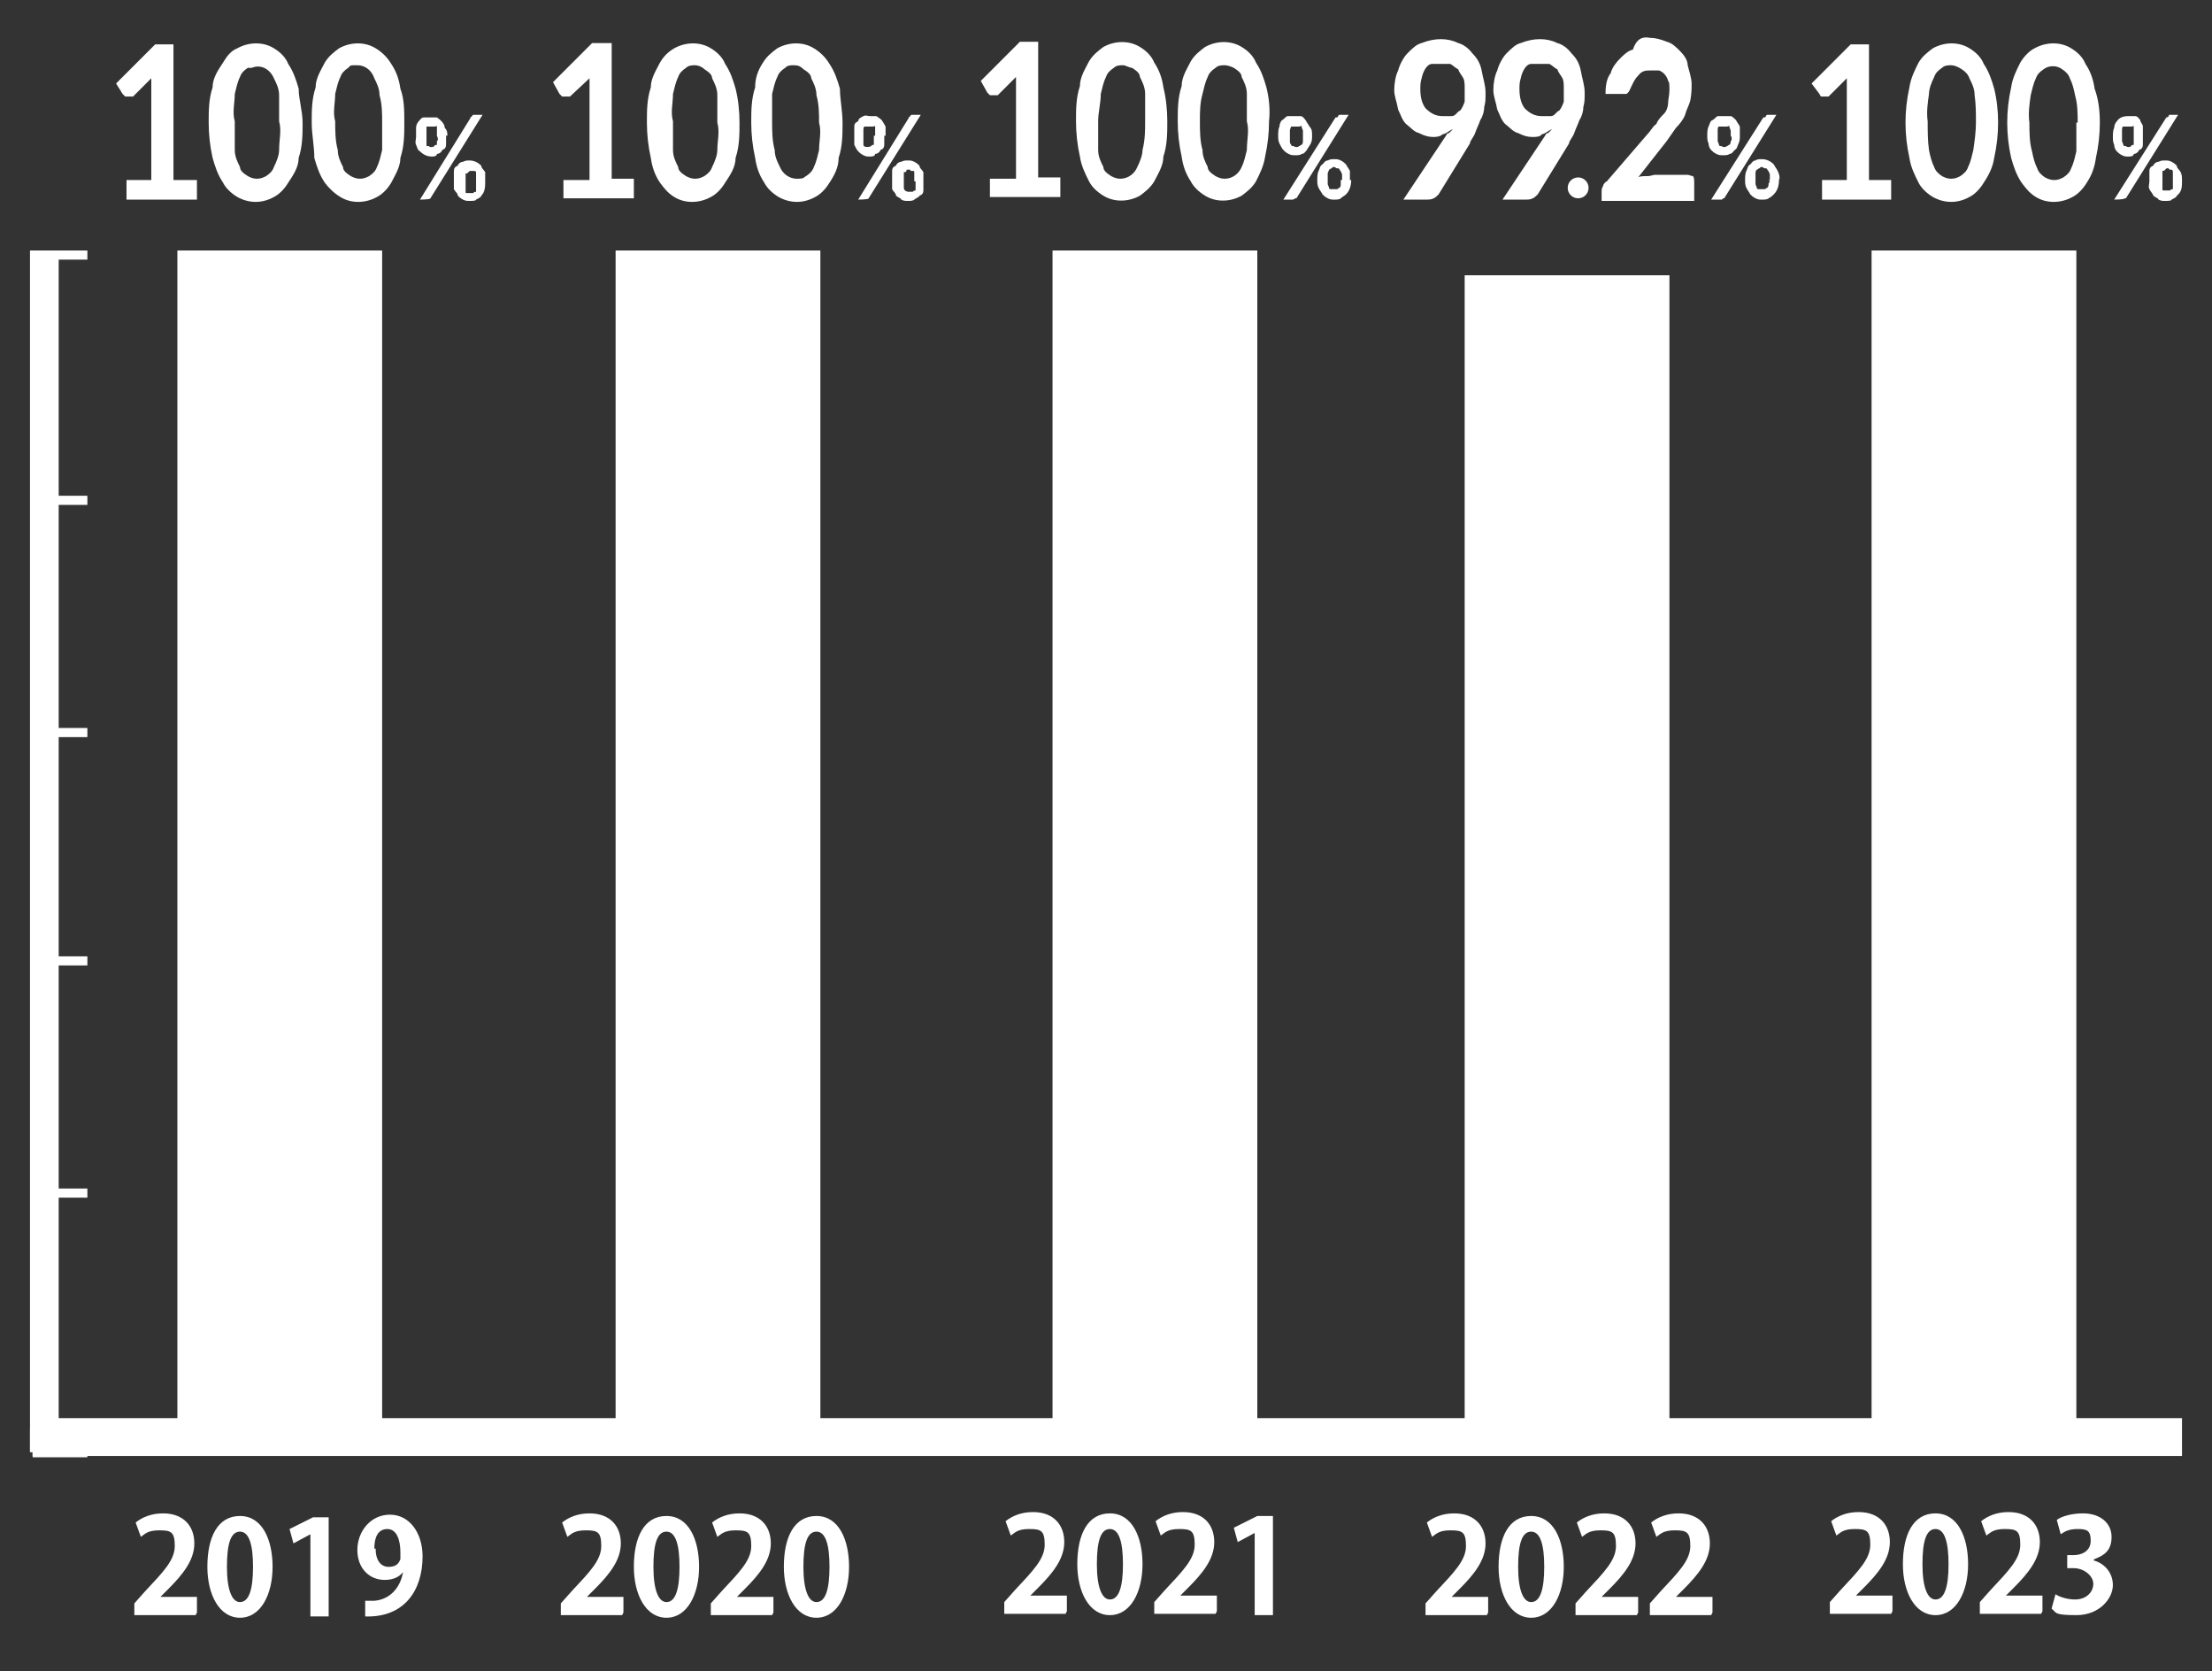
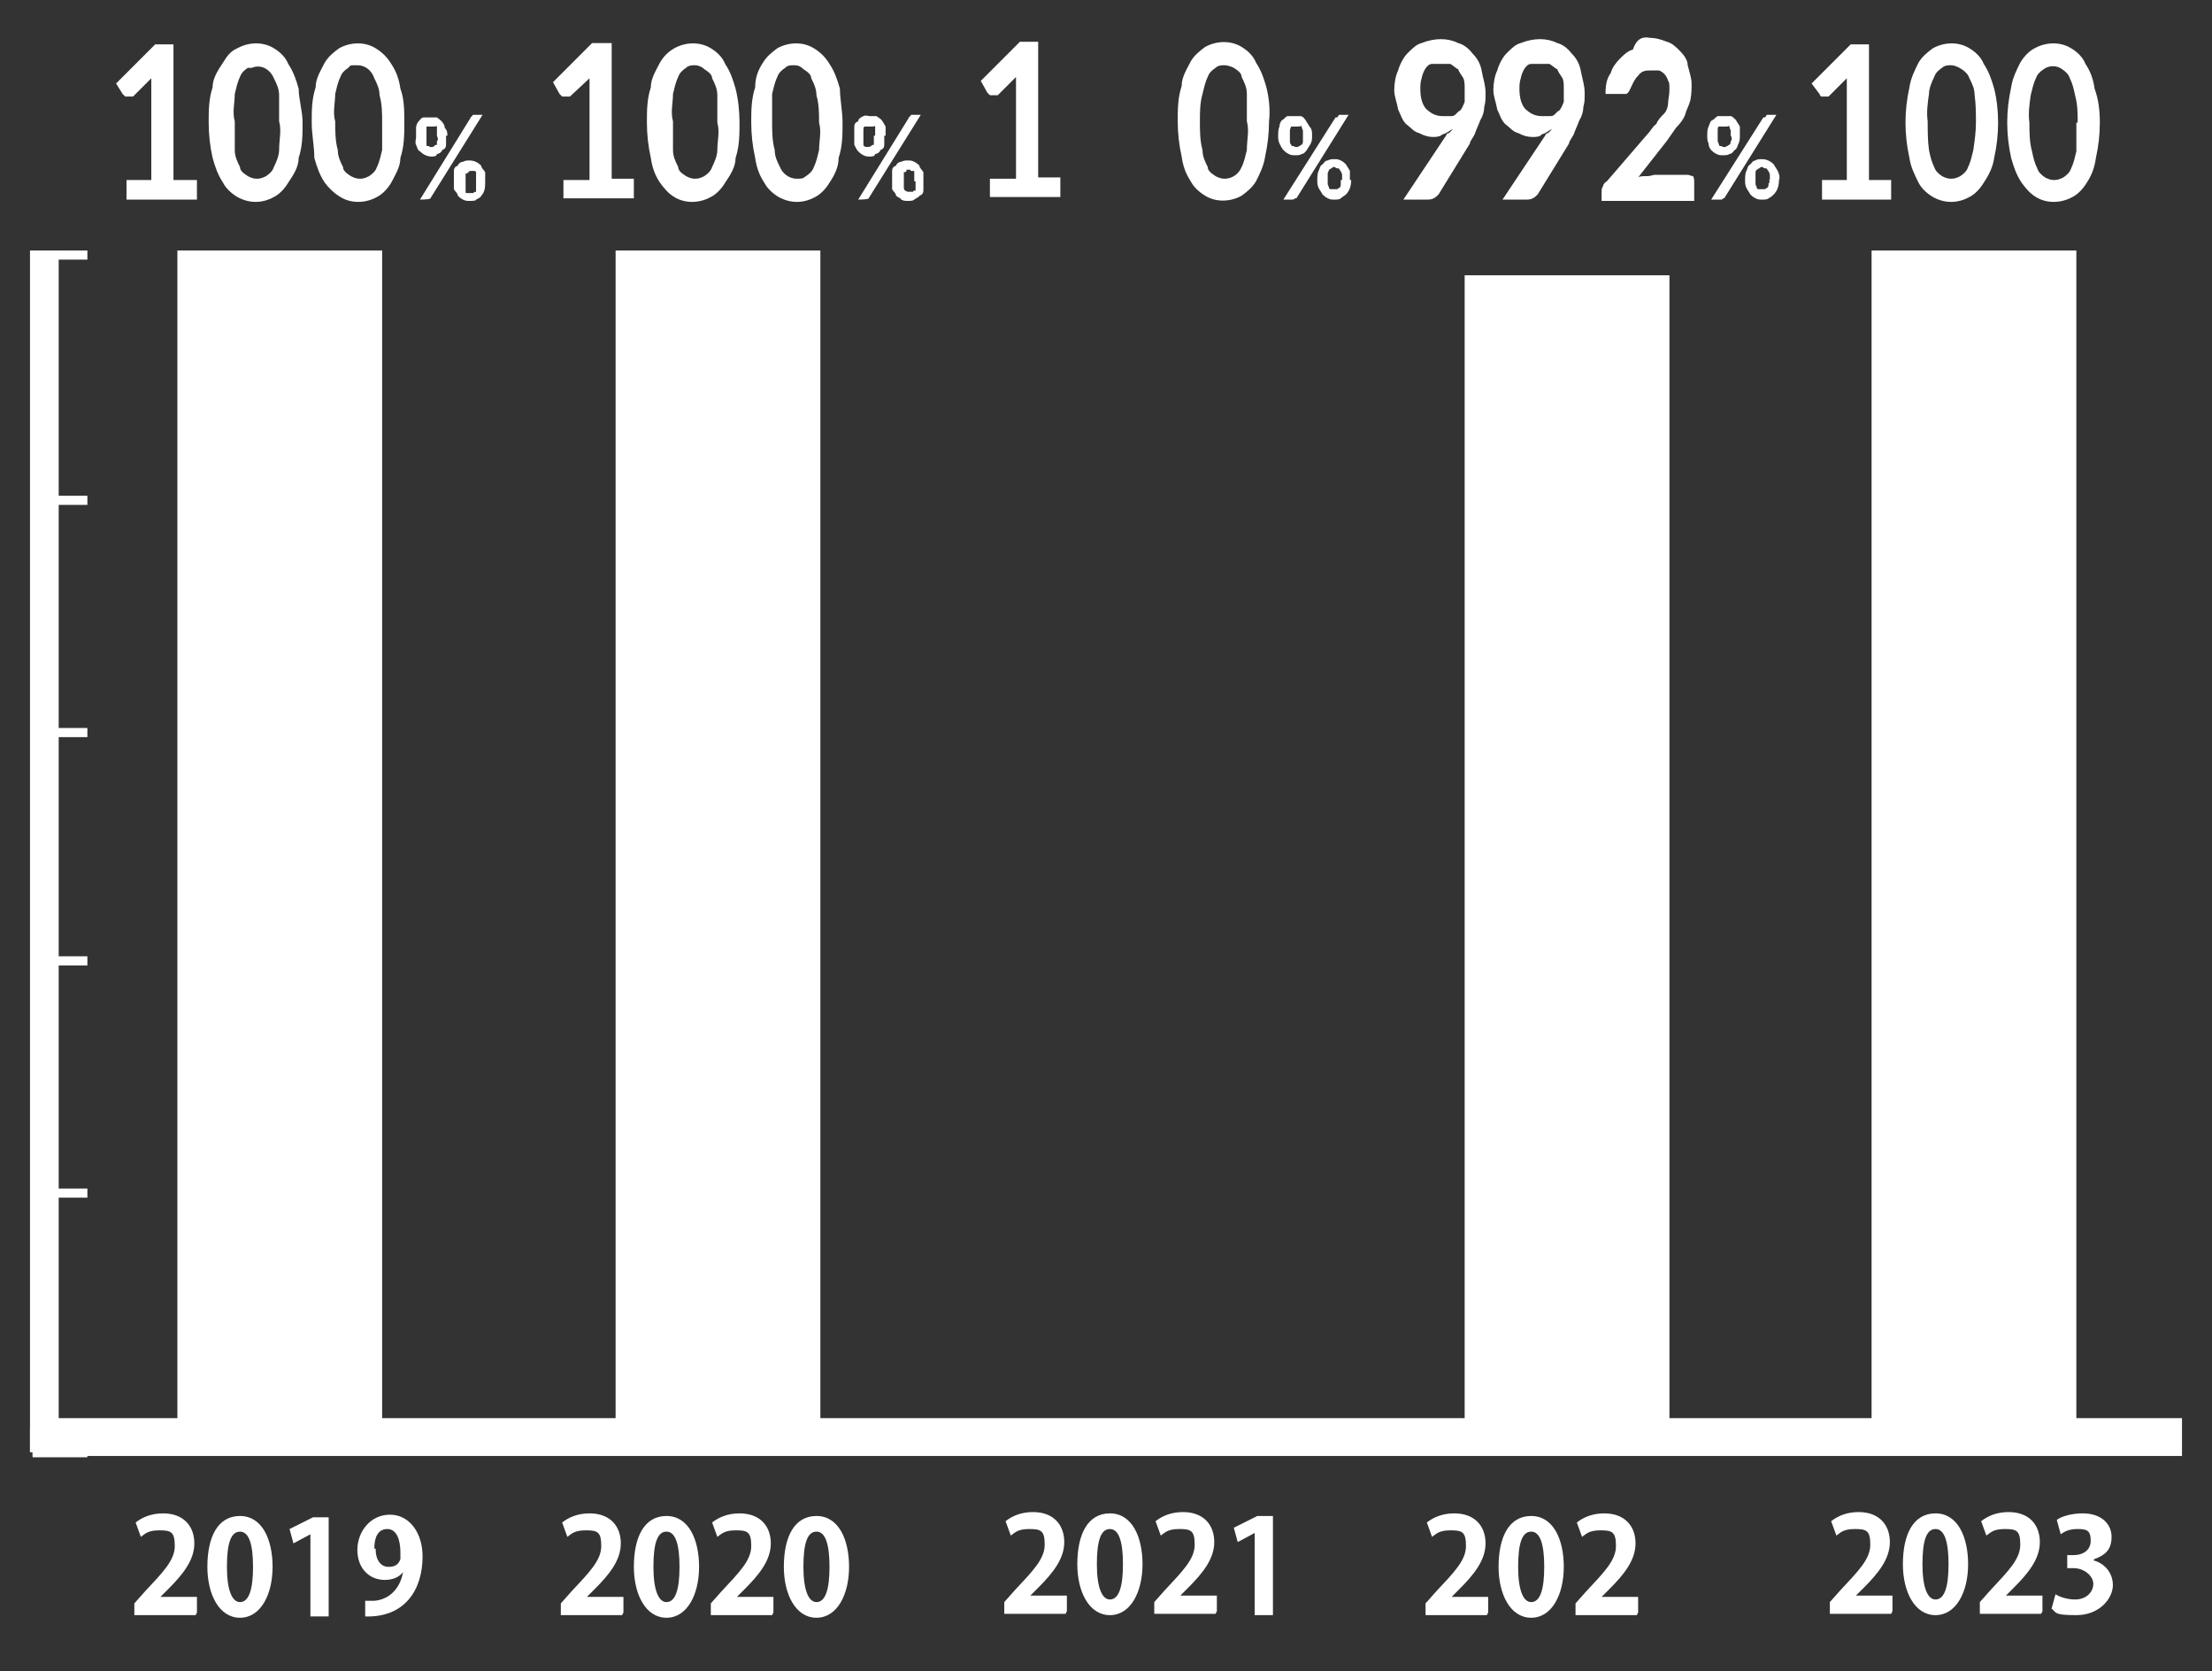
<svg xmlns="http://www.w3.org/2000/svg" id="_レイヤー_1" data-name="レイヤー 1" version="1.1" viewBox="0 0 169.6 128.1">
  <rect x="0" y="0" width="169.6" height="128.1" fill="#333333" stroke="none" />
  <defs>
    <style>
      .cls-1 {
        fill: #fff;
        stroke-width: 0px;
      }
    </style>
  </defs>
  <rect class="cls-1" x="2.5" y="108.7" width="164.8" height="2.9" />
  <rect class="cls-1" x="2.3" y="109.5" width=".4" height="1.8" />
  <rect class="cls-1" x="2.3" y="19.2" width="2.2" height="92.1" />
  <rect class="cls-1" x="2.5" y="111" width="4.2" height=".7" />
  <rect class="cls-1" x="2.5" y="19.2" width="4.2" height=".7" />
  <rect class="cls-1" x="2.5" y="91.1" width="4.2" height=".7" />
  <rect class="cls-1" x="2.5" y="73.3" width="4.2" height=".7" />
  <rect class="cls-1" x="2.5" y="55.8" width="4.2" height=".7" />
  <rect class="cls-1" x="2.5" y="38" width="4.2" height=".7" />
  <rect class="cls-1" x="143.5" y="19.2" width="15.7" height="92.1" />
  <rect class="cls-1" x="13.6" y="19.2" width="15.7" height="92.1" />
  <rect class="cls-1" x="47.2" y="19.2" width="15.7" height="92.1" />
-   <rect class="cls-1" x="80.7" y="19.2" width="15.7" height="92.1" />
  <rect class="cls-1" x="112.3" y="21.1" width="15.7" height="90.2" />
  <path class="cls-1" d="M76,13.7h1.9v-7.8l-1.4,1.4s0,0-.2,0h-.2c0,0-.2,0-.2,0,0,0,0,0-.2-.2l-.5-.9,3-3h1.4v10.4h1.7v1.5h-5.4v-1.4Z" />
-   <path class="cls-1" d="M89.5,9.3c0,.9,0,1.8-.3,2.7,0,.7-.4,1.3-.7,1.9-.3.5-.7.8-1.1,1.1-.9.5-2,.5-2.8,0-.5-.3-.9-.7-1.1-1.1-.3-.6-.6-1.2-.7-1.9-.2-.9-.3-1.8-.3-2.7s0-1.8.3-2.7c0-.7.4-1.3.7-1.9.3-.5.7-.8,1.1-1.1.9-.5,2-.5,2.8,0,.5.3.9.7,1.1,1.2.4.6.6,1.2.7,1.9.2.8.3,1.7.3,2.6ZM87.8,9.3c0-.7,0-1.4,0-2.1,0-.5-.2-.9-.4-1.3,0-.3-.3-.5-.6-.7-.2,0-.5-.2-.7-.2s-.5,0-.7.2c-.3.2-.5.4-.6.7-.2.4-.3.9-.4,1.3,0,.7-.2,1.4-.2,2.1s0,1.5,0,2.2c0,.5.2.9.4,1.3,0,.3.3.5.6.7.2.1.4.2.7.2.6,0,1.1-.4,1.3-.9.2-.4.4-.9.4-1.3.2-.8.2-1.5.2-2.2Z" />
  <path class="cls-1" d="M97.3,9.3c0,.9-.1,1.8-.3,2.7-.1.7-.4,1.3-.7,1.9-.3.5-.7.8-1.1,1.1-.9.5-2,.5-2.8,0-.5-.3-.9-.7-1.1-1.1-.4-.6-.6-1.2-.7-1.9-.2-.9-.3-1.8-.3-2.7s0-1.8.3-2.7c0-.7.4-1.3.7-1.9.3-.5.7-.8,1.1-1.1.9-.5,2-.5,2.8,0,.5.3.9.7,1.1,1.2.4.6.6,1.2.8,1.9.2.8.3,1.7.2,2.6ZM95.6,9.3c0-.7,0-1.4,0-2.1,0-.5-.2-.9-.4-1.3,0-.3-.3-.5-.6-.7-.2-.1-.5-.2-.7-.2s-.5,0-.7.2c-.3.2-.5.4-.6.7-.2.4-.3.9-.4,1.3-.2.7-.2,1.4-.2,2.1s0,1.5.2,2.2c0,.5.2.9.4,1.3,0,.3.3.5.6.7.2.1.4.2.7.2.6,0,1.1-.4,1.3-.9.2-.4.3-.9.4-1.3,0-.8.2-1.5,0-2.2h0Z" />
  <path class="cls-1" d="M100.6,10.4c0,.2,0,.4-.1.6-.1.2-.2.3-.3.5-.1.1-.2.3-.4.3-.1.1-.3.1-.5.1s-.3,0-.5-.1-.3-.2-.4-.3c-.1-.1-.2-.3-.3-.5s-.1-.4-.1-.6,0-.5.1-.7c0-.2.1-.4.2-.5.1,0,.2-.2.4-.3.2,0,.3,0,.5,0s.3,0,.5,0,.3.2.4.3c.1.2.2.3.3.5.2.2.2.4.2.7ZM102.4,9h.1c.1,0,.1-.2.2-.2h.7l-4,6.4h-.1q-.1.1-.2.1h-.7l4-6.3ZM99.9,10.4v-.4c0,0-.1-.2-.1-.3s-.1,0-.2,0c-.1,0-.3,0-.4,0-.1,0-.1,0-.2,0,0,0-.1.2-.1.3v.8c0,.1,0,.2.1.3,0,.1.1.1.2.1.1.1.3.1.4,0,.1,0,.1-.1.2-.1.1-.1.1-.2.1-.3v-.4h0ZM103.6,13.8c0,.4-.1.8-.4,1.1-.1.1-.3.2-.4.3-.1.1-.3.1-.5.1s-.3,0-.5-.1-.3-.2-.4-.3c-.1-.2-.2-.3-.3-.5s-.1-.4-.1-.6,0-.5.1-.7.1-.4.3-.5c.1-.1.2-.3.4-.3.2-.1.3-.1.5-.1s.3,0,.5.1.3.2.4.3c.1.2.2.3.3.5,0,.2,0,.5,0,.7h0ZM102.9,13.8v-.4c0-.1-.1-.3-.2-.4,0-.1-.1-.1-.2-.1s-.1-.1-.2-.1-.1,0-.2.1c-.1,0-.1.1-.2.1,0,.1-.1.2-.1.3v.8c0,.1.1.2.1.3s.1.1.2.1h.4c.1,0,.1-.1.2-.1.1-.1.1-.2.1-.3,0-.1,0-.2,0-.3h0Z" />
  <path class="cls-1" d="M43.2,13.8h2v-7.8l-1.5,1.4c0,0,0,0-.2,0h-.2c0,0-.2,0-.2,0,0,0,0,0-.2-.2l-.5-.9,3-3h1.5v10.4h1.7v1.5h-5.4s0-1.4,0-1.4Z" />
  <path class="cls-1" d="M56.7,9.4c0,.9,0,1.8-.3,2.7,0,.7-.4,1.3-.8,1.9-.3.5-.7.9-1.1,1.1-.9.5-2,.5-2.8,0-.5-.3-.8-.7-1.1-1.1-.4-.6-.6-1.2-.7-1.9-.2-.9-.3-1.8-.3-2.7s0-1.8.3-2.7c0-.7.4-1.3.7-1.9.3-.5.6-.8,1.1-1.1.9-.5,2-.5,2.8,0,.5.3.9.7,1.1,1.2.4.6.6,1.2.8,1.9.2.8.3,1.7.3,2.6ZM55,9.4c0-.7,0-1.4,0-2.1,0-.5-.2-.9-.4-1.3,0-.3-.3-.5-.6-.7-.2-.2-.5-.3-.7-.3s-.5,0-.7.2c-.3.2-.5.4-.6.7-.2.4-.3.9-.4,1.3,0,.7-.2,1.4,0,2.1,0,.7,0,1.5,0,2.2,0,.5.2.9.4,1.3,0,.3.3.5.6.7.2.1.4.2.7.2s.5-.1.7-.2c.3-.2.5-.4.6-.7.2-.4.4-.9.4-1.3,0-.7.2-1.4,0-2.1h0Z" />
  <path class="cls-1" d="M64.6,9.4c0,.9,0,1.8-.3,2.7,0,.7-.3,1.3-.7,1.9-.3.5-.7.9-1.1,1.1-.9.5-1.9.5-2.8,0-.5-.3-.9-.7-1.1-1.1-.4-.6-.6-1.2-.7-1.9-.2-.9-.3-1.8-.3-2.7s0-1.8.3-2.7c0-.7.2-1.3.6-1.9.3-.5.7-.8,1.1-1.1.9-.5,2-.5,2.8,0,.5.3.9.7,1.2,1.2.4.6.6,1.2.8,1.9,0,.8.2,1.7.2,2.6ZM62.8,9.4c0-.7,0-1.4-.2-2.1,0-.5-.2-.9-.4-1.3,0-.3-.3-.5-.6-.7-.2-.2-.4-.3-.7-.3s-.5,0-.7.2c-.3.2-.5.4-.6.7-.2.4-.3.9-.4,1.3,0,.7,0,1.4,0,2.1s0,1.5.2,2.2c0,.5.2.9.4,1.3.2.5.7.9,1.3.9s.5-.1.7-.2c.3-.2.5-.4.6-.7.2-.4.3-.9.4-1.3,0-.7.2-1.4,0-2.1h0Z" />
  <path class="cls-1" d="M67.8,10.4c0,.2,0,.4,0,.6,0,.2,0,.4-.3.5,0,.1-.2.3-.4.3,0,.2-.3.2-.4.2-.2,0-.3,0-.5-.1s-.3-.2-.4-.3-.2-.3-.3-.5c0-.4,0-.9,0-1.3,0-.2,0-.4.3-.5,0-.2.2-.3.4-.4s.3,0,.5,0,.3,0,.5,0c0,0,.3.2.4.3,0,0,.2.3.3.5,0,.3,0,.5,0,.7ZM69.6,9h0c.2,0,.2-.2.3-.2h.7l-4,6.4h0c0,.1-.8.1-.8.1l3.9-6.3ZM67.1,10.4v-.4c0,0,0-.2,0-.3s0,0-.2,0c-.2,0-.5,0-.6,0s-.1.2-.1.3v.8c0,.1,0,.2,0,.3,0,.2.4.2.6.1,0,0,0-.1.2-.1,0-.1,0-.2,0-.3,0,0,0-.2,0-.4ZM70.8,13.9c0,.2,0,.4,0,.6,0,.2,0,.4-.3.5,0,.1-.3.2-.4.3s-.3.1-.5.1-.3,0-.5-.1c0-.1-.3-.2-.4-.3,0-.2-.2-.3-.3-.5,0-.2,0-.4,0-.6s0-.5,0-.7,0-.4.3-.5c0-.1.2-.3.4-.3.2-.1.3-.1.5-.1s.3,0,.5.1.3.2.4.3c0,.2.2.3.3.5,0,.2,0,.4,0,.7h0ZM70.1,13.9v-.4c0-.1,0-.2,0-.3s0-.1-.2-.1,0-.1-.2-.1-.2,0-.2.1c0,0,0,.1-.2.1,0,.1,0,.2,0,.3v.8c0,.2,0,.3.3.4h.4c0,0,0-.1.2-.1,0-.1,0-.2,0-.3,0-.2,0-.3,0-.4h0Z" />
  <path class="cls-1" d="M9.7,13.8h1.9v-7.8l-1.4,1.4c0,0,0,0-.2,0h-.2c0,0-.2,0-.2,0,0,0,0,0-.2-.2l-.5-.8,3-3h1.4v10.4h1.8v1.5h-5.4s0-1.5,0-1.5Z" />
  <path class="cls-1" d="M23.2,9.4c0,.9,0,1.8-.3,2.7,0,.7-.4,1.3-.8,1.9-.3.5-.7.9-1.1,1.1-.9.5-1.9.5-2.8,0-.5-.3-.9-.7-1.1-1.1-.4-.6-.6-1.2-.8-1.9-.2-.9-.3-1.8-.3-2.7s0-1.8.3-2.7c0-.7.4-1.3.8-1.9.3-.5.6-.9,1.1-1.1.9-.5,2-.5,2.8,0,.5.3.9.7,1.1,1.2.4.6.6,1.2.8,1.9,0,.8.3,1.7.3,2.6ZM21.4,9.4c0-.7,0-1.4,0-2.1,0-.5-.2-.9-.4-1.3-.3-.7-1-1.1-1.7-.8,0,0-.2,0-.3,0-.3.2-.5.4-.6.7-.2.4-.3.9-.4,1.3,0,.7-.2,1.4,0,2.1,0,.7,0,1.5,0,2.2,0,.5.2.9.4,1.3,0,.3.3.5.6.7.2.1.4.2.7.2s.5-.1.7-.2c.3-.2.5-.4.6-.7.2-.4.4-.9.4-1.3,0-.8.2-1.5,0-2.2Z" />
  <path class="cls-1" d="M31,9.4c0,.9,0,1.8-.3,2.7,0,.7-.4,1.3-.7,1.9-.3.5-.7.9-1.1,1.1-.9.5-2,.5-2.8,0-.5-.3-.9-.7-1.2-1.1-.4-.6-.6-1.2-.8-1.9,0-.9-.2-1.8-.2-2.7s0-1.8.3-2.7c0-.7.4-1.3.7-1.9.3-.5.7-.8,1.1-1.1.9-.5,2-.5,2.8,0,.5.3.9.7,1.2,1.2.4.6.6,1.2.7,1.9.3.8.3,1.7.3,2.6ZM29.3,9.4c0-.7,0-1.4-.2-2.1,0-.5-.2-.9-.4-1.3-.2-.6-.7-1-1.3-1s-.5,0-.7.2c-.3.2-.5.4-.6.7-.2.4-.3.9-.4,1.3,0,.7-.2,1.4,0,2.1,0,.7,0,1.5.2,2.2,0,.5.2.9.4,1.3,0,.3.3.5.6.7.2.1.4.2.7.2s.5-.1.7-.2c.3-.2.5-.4.6-.7.2-.4.3-.9.4-1.3,0-.6,0-1.4,0-2.1h0Z" />
  <path class="cls-1" d="M34.2,10.4c0,.2,0,.4,0,.6,0,.2,0,.4-.3.5,0,.1-.2.3-.4.3,0,.2-.3.2-.4.2-.4,0-.7-.2-.9-.4-.2-.1-.2-.3-.3-.5s0-.4,0-.6,0-.5,0-.7c0-.2.1-.4.2-.5s.2-.3.4-.3c.2,0,.3,0,.5,0s.3,0,.5,0c.3.2.6.5.6.8.2.2.2.4.2.6ZM36,9h0c.2,0,.2-.2.3-.2h.7l-4,6.4h0c0,.1-.8.1-.8.1l3.9-6.3ZM33.5,10.4v-.4c0,0,0-.2,0-.3s0,0-.2,0c0,0-.3,0-.4,0,0,0,0,0-.2,0,0,0,0,.2,0,.3v.8c0,.1,0,.2,0,.3s0,.1.2.1c0,.1.3.1.4,0,0,0,0-.1.2-.1,0-.1,0-.2,0-.3.1,0,.1-.2,0-.4ZM37.2,13.9c0,.4,0,.8-.3,1.1,0,.1-.2.2-.4.3,0,.1-.3.1-.5.1s-.3,0-.5-.1-.3-.2-.4-.3c0-.2-.2-.3-.3-.5,0-.2,0-.4,0-.6s0-.5,0-.7,0-.4.3-.5c0-.1.2-.3.4-.3.2-.1.3-.1.5-.1.4,0,.7.2.9.4,0,.2.2.3.3.5,0,.2,0,.4,0,.7h0ZM36.5,13.9v-.4c0-.1,0-.2,0-.3q0-.1-.2-.1c0,0,0,0-.2,0s0,0-.2.1c0,0,0,.1-.2.1,0,.1,0,.2,0,.3v.8c0,.1,0,.2,0,.3s0,.1.2.1h.4c0,0,0-.1.2-.1,0-.1,0-.2,0-.3v-.4h0Z" />
  <path class="cls-1" d="M139.7,13.8h1.9v-7.8l-1.4,1.4c0,0-.1,0-.2,0h-.1c-.1,0-.2,0-.2,0-.1,0-.1,0-.2-.2l-.6-.8,3-3h1.4v10.4h1.7v1.5h-5.3v-1.5Z" />
  <path class="cls-1" d="M153.2,9.4c0,.9-.1,1.8-.3,2.7-.1.7-.4,1.3-.8,1.9-.3.5-.7.9-1.1,1.1-.9.5-1.9.5-2.8,0-.5-.3-.9-.7-1.1-1.1-.3-.6-.6-1.2-.7-1.9-.2-.9-.3-1.8-.3-2.7s.1-1.8.3-2.7c.1-.7.4-1.3.7-1.9.3-.5.7-.8,1.1-1.1.9-.5,2-.5,2.8,0,.5.3.9.7,1.1,1.2.4.6.6,1.2.8,1.9.2.8.3,1.7.3,2.6ZM151.5,9.4c0-.7,0-1.4-.1-2.1,0-.5-.2-.9-.4-1.3-.1-.3-.3-.5-.6-.7s-.6-.3-.8-.3-.5,0-.7.2c-.3.2-.5.4-.6.7-.2.4-.4.9-.4,1.3-.1.7-.2,1.4-.1,2.1,0,.7,0,1.5.1,2.2.1.5.2.9.4,1.3.1.3.3.5.6.7.2.1.4.2.7.2s.5-.1.7-.2c.3-.2.5-.4.6-.7.2-.4.3-.9.4-1.3.1-.7.2-1.4.2-2.1Z" />
  <path class="cls-1" d="M161,9.4c0,.9-.1,1.8-.3,2.7-.1.7-.3,1.3-.7,1.9-.3.5-.7.9-1.1,1.1-.9.5-2,.5-2.8,0-.5-.3-.8-.7-1.1-1.1-.4-.6-.6-1.2-.8-1.9-.2-.9-.3-1.8-.3-2.7s.1-1.8.3-2.7c.1-.7.4-1.3.7-1.9.3-.5.7-.9,1.1-1.1.9-.5,2-.5,2.8,0,.5.3.9.7,1.1,1.2.4.6.6,1.2.7,1.9.3.8.4,1.7.4,2.6ZM159.3,9.4c0-.7,0-1.4-.2-2.1-.1-.5-.2-.9-.4-1.3-.1-.3-.3-.5-.6-.7-.4-.3-1-.3-1.4,0-.3.2-.5.4-.6.7-.2.4-.3.9-.4,1.3-.1.7-.2,1.4-.1,2.1,0,.7,0,1.5.2,2.2.1.5.2.9.4,1.3.1.3.3.5.6.7.2.1.4.2.7.2s.5-.1.7-.2c.3-.2.5-.4.6-.7.2-.4.3-.9.4-1.3,0-.8,0-1.5,0-2.2Z" />
-   <path class="cls-1" d="M164.3,10.4c0,.2,0,.4,0,.6,0,.2,0,.4-.3.5,0,.1-.2.3-.4.3,0,.2-.3.2-.4.2-.2,0-.3,0-.5-.1s-.3-.2-.4-.3-.2-.3-.2-.5c-.1-.2-.1-.4-.1-.6s0-.5.1-.7c0-.2.1-.4.2-.5.2-.3.5-.4.9-.4s.3,0,.5,0,.3.2.4.3c0,.2.2.3.2.5,0,.2,0,.4,0,.6ZM166.1,9h0c0,0,.2,0,.2-.2h.7l-4,6.4h-.1c0,.1-.8.1-.8.1l4-6.3ZM163.6,10.4v-.4c0,0,0-.2,0-.3s0,0-.2,0c0,0-.3,0-.4,0-.1,0-.1,0-.2,0-.1,0-.1.2-.1.3v.8c0,.1.1.2.1.3s.1.1.2.1c.1.1.3.1.4,0,0,0,0-.1.2-.1,0-.1,0-.2,0-.3v-.4h0ZM167.3,13.9c0,.4,0,.8-.4,1.1,0,.1-.2.2-.4.3,0,.1-.3.1-.5.1s-.3,0-.5-.1c0-.1-.3-.2-.4-.3,0-.1-.2-.3-.3-.5s0-.4,0-.6,0-.5,0-.7c0-.2,0-.4.3-.5,0-.1.2-.3.4-.3.2-.1.3-.1.5-.1s.3,0,.5.1.3.2.4.3c0,.2.2.3.3.5.1.2.1.4.1.7h0ZM166.6,13.9v-.4c0-.1,0-.2,0-.3,0-.1,0-.2-.2-.2s0-.1-.2-.1,0,0-.2.1c0,0,0,.1-.2.1,0,.1,0,.2,0,.3v.8c0,.1,0,.2,0,.3s0,.1.2.1h.4c0,0,0-.1.2-.1,0-.1,0-.2,0-.3v-.3h0Z" />
  <path class="cls-1" d="M133.4,10.4c0,.2,0,.4-.1.6-.1.2-.1.4-.3.5-.1.1-.2.3-.4.3-.1.1-.3.1-.5.1s-.3,0-.5-.1-.3-.2-.4-.3c-.1-.1-.2-.3-.2-.5-.1-.2-.1-.4-.1-.6s0-.5.1-.7.1-.4.3-.5c.1,0,.2-.2.4-.3.3,0,.7,0,1,0,.1,0,.3.2.4.3.1.2.2.3.3.5v.7ZM135.2,9h.1c.1,0,.1-.2.2-.2h.7l-4,6.4h-.1c0,.1-.1.1-.2.1h-.7l4-6.3ZM132.7,10.4v-.4c0,0-.1-.2-.1-.3s-.1,0-.2,0c-.1,0-.3,0-.4,0-.1,0-.1,0-.2,0-.1,0-.1.2-.1.3v.8c0,.1.1.2.1.3s.1.1.2.1c.1.1.3.1.4,0,.1,0,.1-.1.2-.1.1-.1.1-.2.1-.3.1,0,.1-.3,0-.4h0ZM136.4,13.8c0,.4-.1.8-.4,1.1-.1.1-.2.2-.4.3-.1.1-.3.1-.5.1s-.3,0-.5-.1-.3-.2-.4-.3c-.1-.2-.2-.3-.3-.5s-.1-.4-.1-.6,0-.5.1-.7.1-.4.3-.5c.1-.1.2-.3.4-.3.1-.1.3-.1.5-.1.4,0,.7.2.9.4.1.2.2.3.3.5.1.2.2.5.1.7h0ZM135.7,13.8v-.4c0-.1-.1-.3-.2-.4,0-.1-.1-.1-.2-.1s-.1-.1-.2-.1-.1,0-.2.1c-.1,0-.1.1-.2.1-.1.1-.1.2-.1.3v.8c0,.1.1.2.1.3s.1.1.2.1h.4c.1,0,.1-.1.2-.1.1-.1.1-.2.1-.3,0-.1.2-.2,0-.3h0Z" />
  <path class="cls-1" d="M126.5,2.9c.4,0,.8.1,1.3.3.4.1.7.4,1,.7.3.3.6.7.6,1.1.1.4.3,1,.3,1.4s0,.8-.1,1.3c-.1.4-.3.7-.4,1.1-.1.3-.4.7-.7,1l-.7,1-2.2,2.8c.1-.1.4-.1.7-.1s.4-.1.6-.1h2.5c.1,0,.3.1.4.1.1.1.1.3.1.6v1.3h-7.1v-.7c0-.1,0-.3.1-.4,0-.1.1-.3.3-.4l3.1-3.6c.3-.3.4-.6.7-.8.1-.3.4-.6.6-.8s.3-.6.3-.8c0-.3.1-.6.1-1s0-.6-.1-.7c-.1-.4-.4-.7-.7-.8-.1,0-.4,0-.6,0-.4,0-.7,0-1,.4-.3.3-.4.6-.6,1,0,0-.1.3-.3.4-.1,0-.3,0-.4,0h-1.2c0-.7.1-1.2.4-1.6.1-.4.4-.8.7-1.1s.6-.6,1-.7c.3-.9.8-1,1.3-.9Z" />
  <path class="cls-1" d="M109.9,10.5c-.4,0-.7-.1-1.1-.3-.4-.1-.6-.4-1-.7-.3-.3-.4-.7-.6-1.1-.1-.6-.3-1-.3-1.5s.1-1.1.3-1.5c.1-.4.4-1,.7-1.3.4-.4.7-.7,1.1-.8,1-.4,2-.4,2.8,0,.4.1.8.4,1.1.8.4.4.6.8.7,1.3.1.6.3,1.1.3,1.7s0,.7-.1,1.1c0,.3-.1.7-.3,1-.1.3-.3.7-.4,1-.1.3-.4.6-.4.8l-2.4,3.9c-.1.1-.3.3-.4.3-.1.1-.4.1-.6.1h-1.7l3.2-4.8c.1-.1.1-.3.3-.3l.3-.3c-.3.1-.4.3-.8.4-.2.2-.6.2-.7.2ZM112.3,6.8c0-.3,0-.6-.1-.8s-.3-.4-.4-.7c-.1,0-.4-.3-.6-.4-.1,0-.4,0-.7,0s-.4,0-.7,0c-.4,0-.7.6-.8,1.1-.1.3-.1.6-.1.8,0,.6.1,1.1.4,1.5.4.4.8.6,1.3.6s.4,0,.7,0,.4-.3.6-.4c.1,0,.3-.4.4-.7,0-.3,0-.6,0-.9h0Z" />
  <path class="cls-1" d="M117.5,10.5c-.4,0-.7-.1-1.1-.3-.4-.1-.6-.4-1-.7-.3-.3-.4-.7-.6-1.1-.1-.6-.3-1-.3-1.5s.1-1.1.3-1.5c.1-.4.4-1,.7-1.3.4-.4.7-.7,1.1-.8,1-.4,2-.4,2.8,0,.4.1.8.4,1.1.8.4.4.6.8.7,1.3.1.6.3,1.1.3,1.7s0,.7-.1,1.1c0,.3-.1.7-.3,1-.1.3-.3.7-.4,1-.1.3-.4.6-.4.8l-2.4,3.9c-.1.1-.3.3-.4.3-.1.1-.4.1-.6.1h-1.7l3.2-4.8c.1-.1.1-.3.3-.3l.3-.3c-.3.1-.4.3-.8.4-.1.2-.5.2-.7.2ZM119.9,6.8c0-.3,0-.6-.1-.8s-.3-.4-.4-.7c-.1,0-.4-.3-.6-.4-.1,0-.4,0-.7,0s-.4,0-.7,0c-.4,0-.7.6-.8,1.1-.1.3-.1.6-.1.8,0,.6.1,1.1.4,1.5.4.4.8.6,1.3.6s.4,0,.7,0,.4-.3.6-.4c.1,0,.3-.4.4-.7,0-.3,0-.6,0-.9h0Z" />
-   <circle class="cls-1" cx="121" cy="14.4" r=".8" />
  <g>
    <path class="cls-1" d="M145,123.7h-4.7v-.9l.8-.9c1.4-1.5,2.3-2.4,2.3-3.5s-.3-1.2-1.2-1.2-1.1.3-1.4.5l-.4-1.1c.5-.4,1.2-.7,2.1-.7,1.6,0,2.4,1,2.4,2.3s-.9,2.4-2,3.5l-.6.6h0s2.8,0,2.8,0v1.2Z" />
    <path class="cls-1" d="M145.9,119.9c0-2.3.8-3.9,2.5-3.9s2.5,1.8,2.5,3.9-.9,3.9-2.5,3.9-2.5-1.8-2.5-3.9ZM148.4,122.6c.7,0,1-1,1-2.7s-.3-2.7-1-2.7-1,.9-1,2.7.4,2.7,1,2.7h0Z" />
    <path class="cls-1" d="M156.5,123.7h-4.7v-.9l.8-.9c1.4-1.5,2.3-2.4,2.3-3.5s-.3-1.2-1.2-1.2-1.1.3-1.4.5l-.4-1.1c.5-.4,1.2-.7,2.1-.7,1.6,0,2.4,1,2.4,2.3s-.9,2.4-2,3.5l-.6.6h0s2.8,0,2.8,0v1.2Z" />
    <path class="cls-1" d="M160.5,119.6c.8.2,1.5.9,1.5,1.9s-1,2.3-2.8,2.3-1.5-.2-1.9-.5l.3-1.1c.3.2.9.4,1.5.4.9,0,1.4-.6,1.4-1.2s-.7-1.2-1.5-1.2h-.5v-1h.5c.6,0,1.3-.3,1.3-1.1s-.3-.9-1-.9-1,.2-1.3.4l-.3-1.1c.4-.3,1.2-.5,2-.5,1.4,0,2.2.8,2.2,1.8s-.5,1.4-1.3,1.7h0Z" />
  </g>
  <g>
    <path class="cls-1" d="M114,123.8h-4.7v-.9l.8-.9c1.4-1.5,2.3-2.4,2.3-3.5s-.3-1.2-1.2-1.2-1.1.3-1.4.5l-.4-1.1c.5-.4,1.2-.7,2.1-.7,1.6,0,2.4,1,2.4,2.3s-.9,2.4-2,3.5l-.6.6h0s2.8,0,2.8,0v1.2Z" />
    <path class="cls-1" d="M114.9,120.1c0-2.3.8-3.9,2.5-3.9s2.5,1.8,2.5,3.9-.9,3.9-2.5,3.9-2.5-1.8-2.5-3.9ZM117.4,122.8c.7,0,1-1,1-2.7s-.3-2.7-1-2.7-1,.9-1,2.7.4,2.7,1,2.7h0Z" />
    <path class="cls-1" d="M125.5,123.8h-4.7v-.9l.8-.9c1.4-1.5,2.3-2.4,2.3-3.5s-.3-1.2-1.2-1.2-1.1.3-1.4.5l-.4-1.1c.5-.4,1.2-.7,2.1-.7,1.6,0,2.4,1,2.4,2.3s-.9,2.4-2,3.5l-.6.6h0s2.8,0,2.8,0v1.2Z" />
-     <path class="cls-1" d="M131.2,123.8h-4.7v-.9l.8-.9c1.4-1.5,2.3-2.4,2.3-3.5s-.3-1.2-1.2-1.2-1.1.3-1.4.5l-.4-1.1c.5-.4,1.2-.7,2.1-.7,1.6,0,2.4,1,2.4,2.3s-.9,2.4-2,3.5l-.6.6h0s2.8,0,2.8,0v1.2Z" />
  </g>
  <g>
    <path class="cls-1" d="M81.7,123.7h-4.7v-.9l.8-.9c1.4-1.5,2.3-2.4,2.3-3.5s-.3-1.2-1.2-1.2-1.1.3-1.4.5l-.4-1.1c.5-.4,1.2-.7,2.1-.7,1.6,0,2.4,1,2.4,2.3s-.9,2.4-2,3.5l-.6.6h0s2.8,0,2.8,0v1.2Z" />
    <path class="cls-1" d="M82.6,119.9c0-2.3.8-3.9,2.5-3.9s2.5,1.8,2.5,3.9-.9,3.9-2.5,3.9-2.5-1.8-2.5-3.9ZM85.1,122.6c.7,0,1-1,1-2.7s-.3-2.7-1-2.7-1,.9-1,2.7.4,2.7,1,2.7h0Z" />
    <path class="cls-1" d="M93.2,123.7h-4.7v-.9l.8-.9c1.4-1.5,2.3-2.4,2.3-3.5s-.3-1.2-1.2-1.2-1.1.3-1.4.5l-.4-1.1c.5-.4,1.2-.7,2.1-.7,1.6,0,2.4,1,2.4,2.3s-.9,2.4-2,3.5l-.6.6h0s2.8,0,2.8,0v1.2Z" />
    <path class="cls-1" d="M96.2,123.7v-6.2h0l-1.3.7-.3-1.1,1.8-.9h1.2v7.6h-1.4Z" />
  </g>
  <g>
    <path class="cls-1" d="M47.7,123.8h-4.7v-.9l.8-.9c1.4-1.5,2.3-2.4,2.3-3.5s-.3-1.2-1.2-1.2-1.1.3-1.4.5l-.4-1.1c.5-.4,1.2-.7,2.1-.7,1.6,0,2.4,1,2.4,2.3s-.9,2.4-2,3.5l-.6.6h0s2.8,0,2.8,0v1.2Z" />
    <path class="cls-1" d="M48.6,120.1c0-2.3.8-3.9,2.5-3.9s2.5,1.8,2.5,3.9-.9,3.9-2.5,3.9-2.5-1.8-2.5-3.9ZM51.1,122.8c.7,0,1-1,1-2.7s-.3-2.7-1-2.7-1,.9-1,2.7.4,2.7,1,2.7h0Z" />
    <path class="cls-1" d="M59.2,123.8h-4.7v-.9l.8-.9c1.4-1.5,2.3-2.4,2.3-3.5s-.3-1.2-1.2-1.2-1.1.3-1.4.5l-.4-1.1c.5-.4,1.2-.7,2.1-.7,1.6,0,2.4,1,2.4,2.3s-.9,2.4-2,3.5l-.6.6h0s2.8,0,2.8,0v1.2Z" />
    <path class="cls-1" d="M60.1,120.1c0-2.3.8-3.9,2.5-3.9s2.5,1.8,2.5,3.9-.9,3.9-2.5,3.9-2.5-1.8-2.5-3.9ZM62.6,122.8c.7,0,1-1,1-2.7s-.3-2.7-1-2.7-1,.9-1,2.7.4,2.7,1,2.7h0Z" />
  </g>
  <g>
    <path class="cls-1" d="M15,123.8h-4.7v-.9l.8-.9c1.4-1.5,2.3-2.4,2.3-3.5s-.3-1.2-1.2-1.2-1.1.3-1.4.5l-.4-1.1c.5-.4,1.2-.7,2.1-.7,1.6,0,2.4,1,2.4,2.3s-.9,2.4-2,3.5l-.6.6h0s2.8,0,2.8,0v1.2Z" />
    <path class="cls-1" d="M15.9,120.1c0-2.3.8-3.9,2.5-3.9s2.5,1.8,2.5,3.9-.9,3.9-2.5,3.9-2.5-1.8-2.5-3.9ZM18.4,122.8c.7,0,1-1,1-2.7s-.3-2.7-1-2.7-1,.9-1,2.7.4,2.7,1,2.7h0Z" />
    <path class="cls-1" d="M23.8,123.8v-6.2h0l-1.3.7-.3-1.1,1.8-.9h1.2v7.6h-1.4Z" />
    <path class="cls-1" d="M30.9,120.5c-.3.4-.8.6-1.4.6-1.2,0-2.1-.9-2.1-2.3s1-2.7,2.5-2.7,2.5,1.4,2.5,3.2c0,2.6-1.4,4.7-4.4,4.6v-1.2c.2,0,.4,0,.7,0,1.2-.1,2-1,2.2-2.2h0ZM28.8,118.7c0,.9.4,1.4,1,1.4s.8-.3.9-.6c0-.1,0-.3,0-.5,0-1-.3-1.8-1-1.8s-1,.6-1,1.5Z" />
  </g>
</svg>